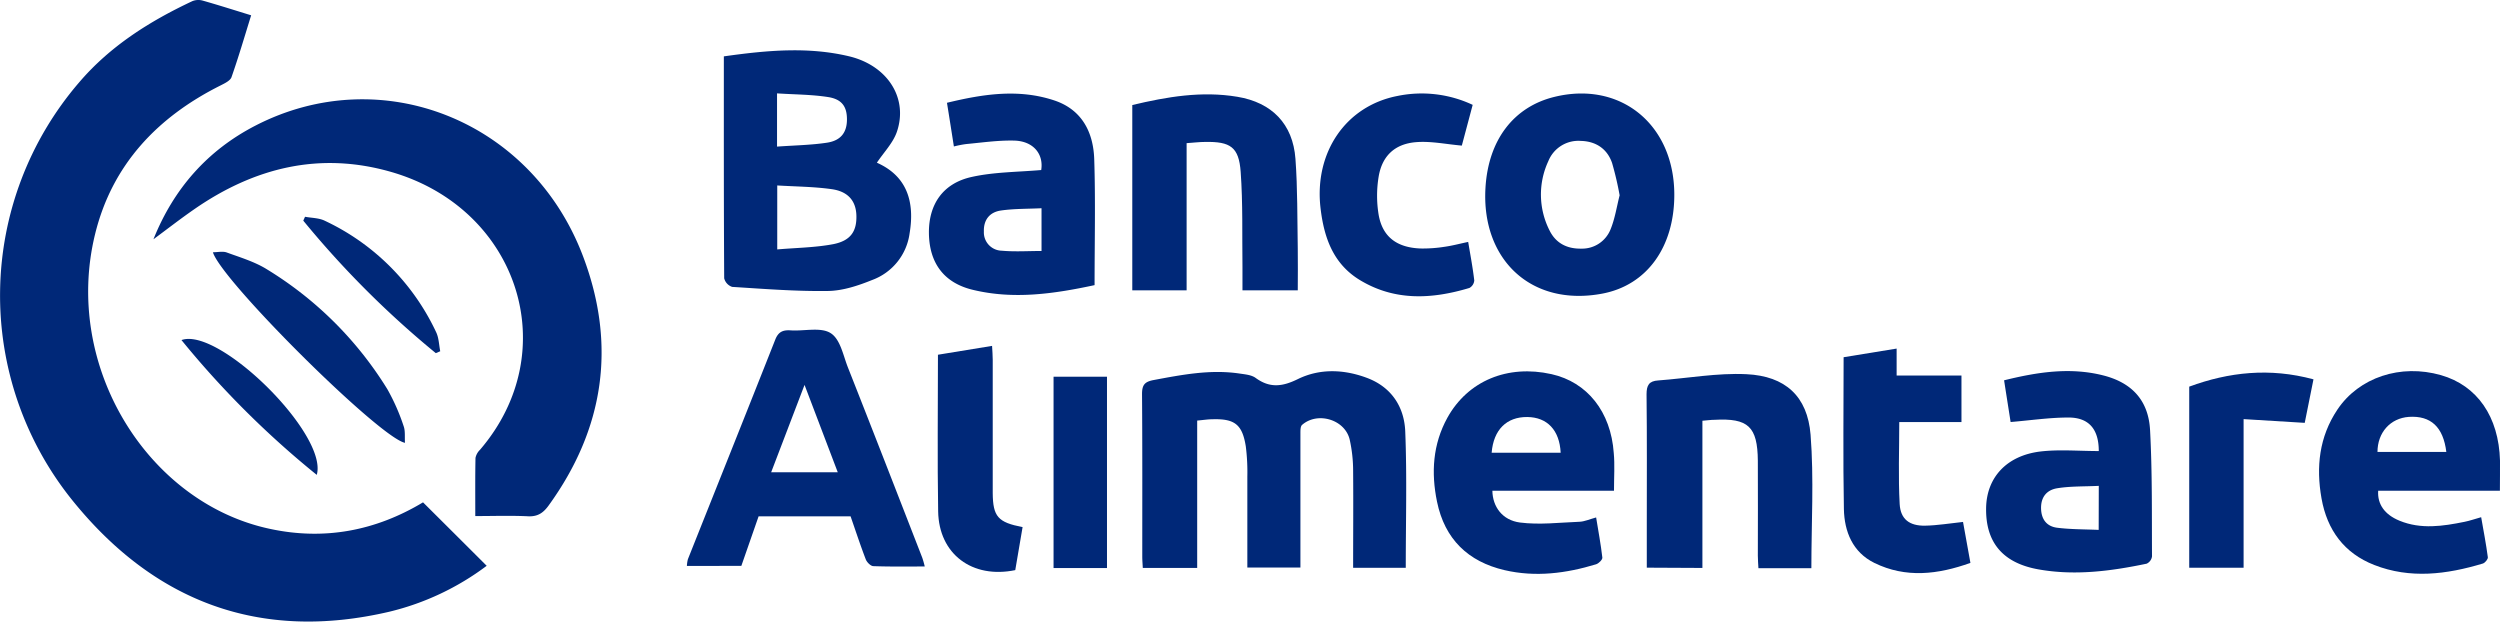
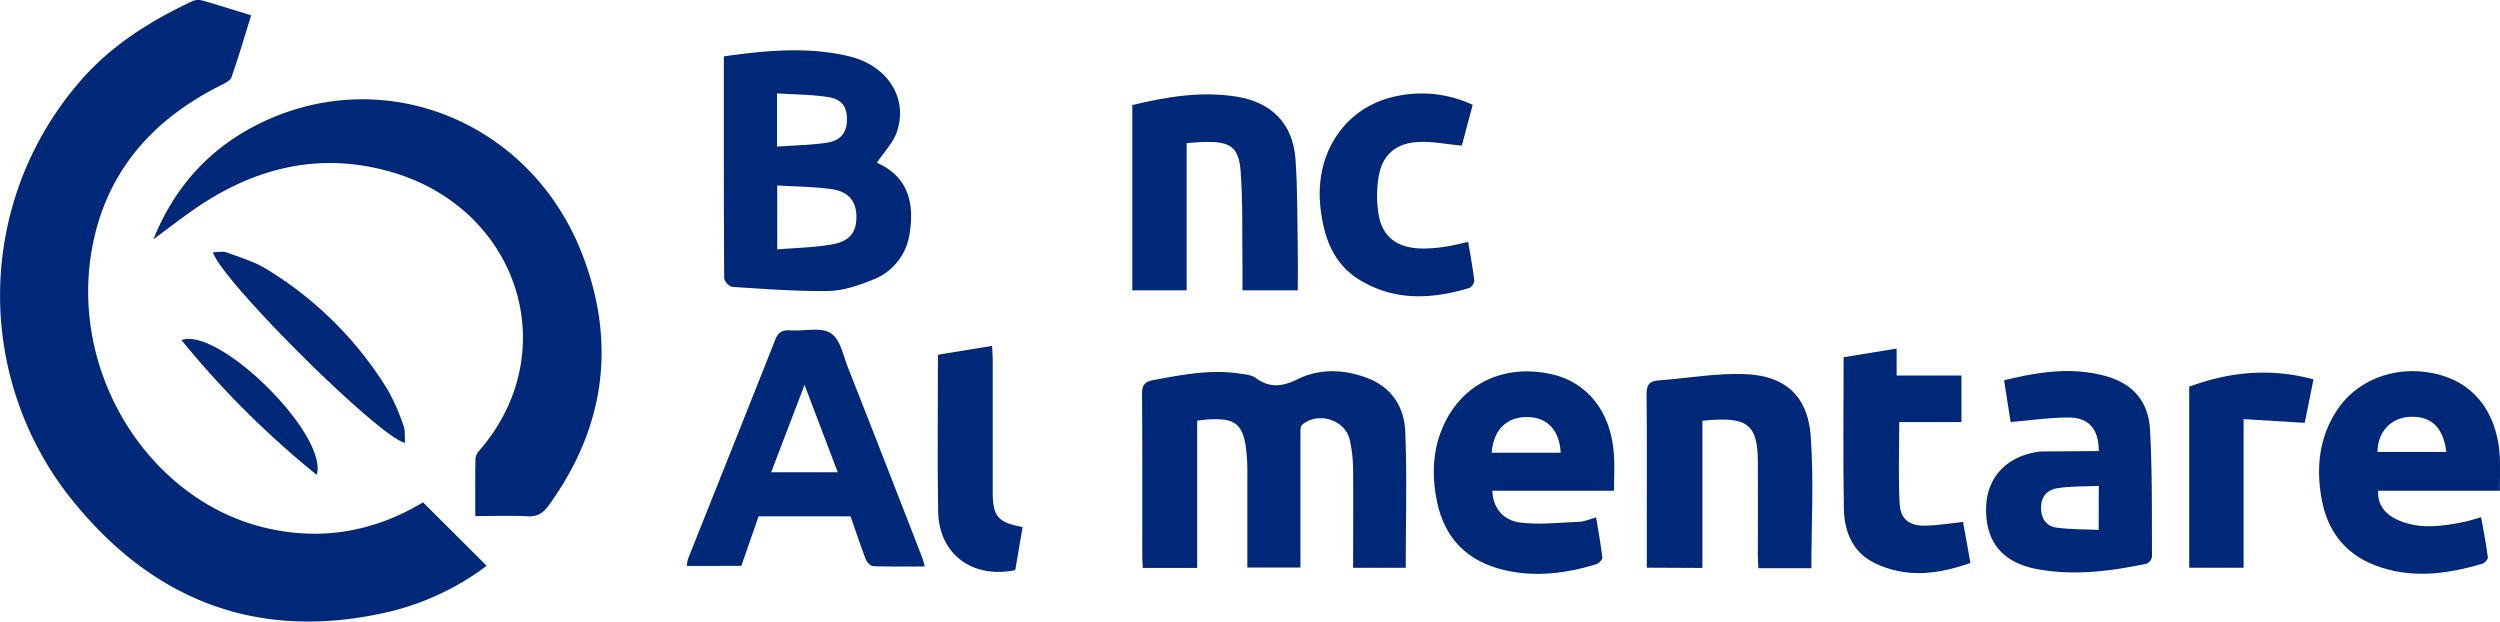
<svg xmlns="http://www.w3.org/2000/svg" viewBox="0 0 723.36 179.88">
  <g id="Livello_2" data-name="Livello 2">
    <g id="Livello_5" data-name="Livello 5">
      <path d="M122.4,145.35c6.24,6.21,12.24,12.19,18.42,18.36A76.75,76.75,0,0,1,112.64,177c-37.4,8.74-68-2.86-91.71-32.25A94.46,94.46,0,0,1,22.82,23.93C31.8,13.38,43.25,6.16,55.66.33A4.62,4.62,0,0,1,58.6.16c4.58,1.3,9.1,2.74,14.07,4.27-1.89,6.08-3.62,12-5.68,17.88-.36,1.05-2,1.81-3.15,2.4-18.3,9.15-31.4,22.95-36.32,43C18.14,105.92,42.69,145.43,78,153,93.83,156.44,108.69,153.59,122.4,145.35Z" style="fill:#002878" />
      <path d="M44.4,69.23C50.26,54.61,60,43.52,73.9,36.35c36.44-18.8,80-1.54,94.84,37.92,9.67,25.65,6.09,49.85-10.09,72.12-1.48,2-3.05,3.1-5.75,3-5-.25-10-.07-15.38-.07,0-5.78-.05-11.3.06-16.83a4.56,4.56,0,0,1,1.3-2.34C163.4,101.59,150,60.35,113.15,49.74,92.52,43.8,73.63,48.49,56.28,60.49,52.24,63.28,48.36,66.31,44.4,69.23Z" style="fill:#002878" />
      <path d="M391.52,164.29c0-9.49.08-18.66,0-27.82a42,42,0,0,0-1-9.3c-1.39-5.79-9.27-8.14-13.76-4.24-.5.43-.49,1.59-.49,2.41,0,12.86,0,25.72,0,38.87H360.91c0-8.79,0-17.57,0-26.36a59.47,59.47,0,0,0-.44-8.66c-1-6.36-3.21-8.07-9.61-7.88-1.37,0-2.73.23-4.46.38v42.64H330.66c-.05-1.07-.15-2.18-.15-3.28,0-15.67.05-31.34-.07-47,0-2.59.68-3.58,3.32-4.08,8.24-1.54,16.45-3.14,24.88-1.89,1.6.24,3.44.38,4.66,1.26,4.1,3,7.72,2.56,12.22.35,6.37-3.12,13.35-2.84,20-.35,7.11,2.66,10.8,8.41,11.08,15.51.52,13.06.15,26.15.15,39.44Z" style="fill:#002878" />
      <path d="M209.44,16.31c12.34-1.74,24.36-2.87,36.32,0C256.83,19,262.84,28.42,259.5,38.16c-1.1,3.2-3.75,5.88-5.78,8.92,8.7,3.85,11,11.26,9.47,20.42A16.75,16.75,0,0,1,252.39,81c-4,1.62-8.46,3.12-12.74,3.19-9.26.14-18.54-.6-27.8-1.18a3.51,3.51,0,0,1-2.31-2.49C209.41,59.29,209.44,38.07,209.44,16.31Zm15.45,55.86c5.53-.48,11-.53,16.24-1.53,5-1,6.8-3.72,6.66-8.32-.13-4.14-2.37-6.93-7.17-7.59-5.11-.72-10.33-.74-15.73-1.07Zm-.06-29.75c5.08-.37,9.84-.43,14.5-1.14,4-.62,5.71-3,5.73-6.66s-1.37-5.87-5.37-6.52c-4.84-.77-9.8-.74-14.86-1.08Z" style="fill:#002878" />
      <path d="M267.57,163.91c-5.12,0-10,.08-14.85-.1-.78,0-1.88-1.11-2.21-1.95-1.57-4.09-2.94-8.26-4.4-12.47H219.5l-5,14.35H198.75a9.26,9.26,0,0,1,.29-1.94c8.43-21.18,16.91-42.34,25.28-63.54.89-2.26,2.22-2.82,4.47-2.67,3.91.26,8.66-1,11.52.78s3.65,6.48,5.05,10c7.23,18.3,14.35,36.63,21.49,55A26.19,26.19,0,0,1,267.57,163.91Zm-44.44-27.26H242.4l-9.61-25.28Z" style="fill:#002878" />
      <path d="M723.33,142H688.11c-.25,3.87,1.84,6.88,6.16,8.66,6.21,2.56,12.55,1.6,18.85.32,1.47-.29,2.89-.8,4.79-1.33.68,3.9,1.42,7.72,1.93,11.57.08.56-.81,1.65-1.46,1.84-10.42,3.14-21,4.5-31.41.41-8.7-3.4-13.63-10.11-15.25-19.24s-.67-17.82,4.57-25.68c6.26-9.38,18.34-13.34,30-10,10.47,3,16.72,12,17.07,24.73C723.39,136,723.33,138.79,723.33,142Zm-35.42-11.23h19.92c-.88-7.24-4.51-10.56-10.83-10.15C691.63,121,687.92,125.14,687.91,130.78Z" style="fill:#002878" />
      <path d="M467,142H431.81c.07,4.57,2.84,8.52,8,9.19,5.64.72,11.47,0,17.21-.22,1.46-.06,2.89-.73,4.81-1.25.65,4,1.36,7.78,1.8,11.62.06.59-1.05,1.69-1.81,1.93-8.68,2.64-17.54,3.78-26.48,1.7-10.59-2.47-17.33-9-19.55-19.81-1.73-8.4-1.23-16.61,3-24.29,5.92-10.68,17.41-15.46,30.14-12.61,10.32,2.31,17.16,10.85,18,22.82C467.25,134.48,467,138,467,142Zm-15.43-11c-.32-6.56-3.91-10.28-9.65-10.34-6-.06-9.79,3.7-10.32,10.34Z" style="fill:#002878" />
-       <path d="M484.45,56.36c0,15.09-7.89,26.16-20.85,28.6-20.59,3.87-35-9.9-33.79-30.57.82-14.15,8.38-23.49,19.84-26.33C468.83,23.29,484.45,36,484.45,56.36Zm-15.82.15a91.86,91.86,0,0,0-2.18-9.34c-1.43-4.16-4.73-6.29-9.05-6.4A9.37,9.37,0,0,0,448,46.63a22.91,22.91,0,0,0,.38,20.11c1.83,3.66,5.07,5.28,9.14,5.2A8.86,8.86,0,0,0,466,66.37C467.29,63.23,467.79,59.77,468.63,56.51Z" style="fill:#002878" />
-       <path d="M607.27,130.51c0-6.38-2.91-9.74-8.85-9.7-5.41,0-10.81.81-16.66,1.3-.56-3.56-1.21-7.71-1.89-12.07,9.7-2.4,19.07-3.82,28.56-1.45,8.42,2.1,13.22,7.25,13.68,15.9.65,12.14.49,24.33.56,36.51a2.74,2.74,0,0,1-1.55,2.1c-10.39,2.17-20.87,3.54-31.45,1.62-10.23-1.87-15.16-7.83-15-17.71.13-8.83,5.92-15.21,15.78-16.38C595.89,130,601.49,130.51,607.27,130.51Zm0,10.07c-4.24.21-8.18.07-12,.69-3,.47-4.79,2.5-4.7,5.91.09,3.21,1.73,5.15,4.67,5.52,3.93.49,7.94.44,12,.62Z" style="fill:#002878" />
-       <path d="M276,42.38c-.68-4.35-1.3-8.31-2-12.64,10.53-2.55,20.79-4.11,31.09-.67,8,2.68,11.27,9.24,11.52,17,.39,12,.1,24.1.1,36.43-11.67,2.51-23.37,4.22-35.18,1.37-8.43-2-12.65-7.79-12.75-16.41-.09-8.28,4-14.41,12.37-16.26,6.46-1.44,13.24-1.41,20.12-2,.73-4.49-2.14-8.38-7.83-8.52-4.61-.11-9.25.57-13.87,1A29.8,29.8,0,0,0,276,42.38Zm25.36,30.24V60.25c-4,.2-7.93.11-11.74.66-3.2.46-5.06,2.62-4.94,6.11a5.29,5.29,0,0,0,5.17,5.52C293.62,72.88,297.43,72.62,301.38,72.62Z" style="fill:#002878" />
+       <path d="M607.27,130.51c0-6.38-2.91-9.74-8.85-9.7-5.41,0-10.81.81-16.66,1.3-.56-3.56-1.21-7.71-1.89-12.07,9.7-2.4,19.07-3.82,28.56-1.45,8.42,2.1,13.22,7.25,13.68,15.9.65,12.14.49,24.33.56,36.51a2.74,2.74,0,0,1-1.55,2.1c-10.39,2.17-20.87,3.54-31.45,1.62-10.23-1.87-15.16-7.83-15-17.71.13-8.83,5.92-15.21,15.78-16.38Zm0,10.07c-4.24.21-8.18.07-12,.69-3,.47-4.79,2.5-4.7,5.91.09,3.21,1.73,5.15,4.67,5.52,3.93.49,7.94.44,12,.62Z" style="fill:#002878" />
      <path d="M476.49,164.25V152c0-12.64.08-25.28-.07-37.92,0-2.64.74-3.83,3.36-4,8.53-.63,17.09-2.22,25.56-1.81,11.23.54,17.64,6.37,18.54,17.51,1,12.75.23,25.64.23,38.63H508.79c-.06-1.17-.16-2.39-.17-3.6,0-9.16.06-18.32,0-27.48-.09-9.91-2.78-12.4-12.57-11.86-1,0-2.07.16-3.47.27v42.59Z" style="fill:#002878" />
      <path d="M327.62,30.39C337.66,28,347.69,26.28,358,28c10,1.65,16.09,7.85,16.83,17.95.64,8.66.51,17.37.67,26.05.07,3.92,0,7.84,0,12h-16c0-2.29,0-4.56,0-6.83-.12-9.15.14-18.33-.52-27.45-.52-7.2-3-8.79-10.31-8.65-1.61,0-3.22.21-5.33.35V84H327.62Z" style="fill:#002878" />
      <path d="M567.54,122.13h-18c0,8.06-.31,15.92.12,23.73.25,4.4,2.87,6.31,7.33,6.24,3.56-.06,7.1-.67,11-1.08l2.14,11.85c-9.44,3.38-18.71,4.47-27.81,0-6.28-3.1-8.67-9.06-8.8-15.6-.27-14.49-.08-29-.08-43.91l15.34-2.5v7.8h18.76Z" style="fill:#002878" />
      <path d="M426.11,30.34c-1.15,4.33-2.19,8.23-3.14,11.79-4.57-.4-8.93-1.34-13.2-1-6.2.48-9.88,4-10.87,10a33.8,33.8,0,0,0,0,11c1.11,6.39,5.25,9.51,12.12,9.77a40.32,40.32,0,0,0,6.93-.49c2.16-.29,4.28-.87,6.86-1.41.62,3.7,1.32,7.4,1.76,11.13a2.71,2.71,0,0,1-1.41,2.19c-10.81,3.25-21.53,3.84-31.63-2.25-7.78-4.69-10.44-12.32-11.44-20.84-1.88-16,7.2-29.55,22.28-32.47A34.69,34.69,0,0,1,426.11,30.34Z" style="fill:#002878" />
      <path d="M669.39,109.76c-.91,4.51-1.75,8.67-2.53,12.59l-17.69-1.08v43H633.44v-52.4C644.91,107.65,656.73,106.34,669.39,109.76Z" style="fill:#002878" />
      <path d="M295.88,152.51c-.73,4.28-1.42,8.37-2.12,12.45-12.44,2.57-22.11-4.62-22.31-17-.25-14.94-.06-29.89-.06-45.32l15.66-2.56c.08,1.55.19,2.76.19,4,0,12.87,0,25.73,0,38.6C287.3,149.49,288.76,151.15,295.88,152.51Z" style="fill:#002878" />
-       <path d="M304.84,109H320.3v55.36H304.84Z" style="fill:#002878" />
      <path d="M117.18,128.13c-7.35-1.48-53-46.81-55.58-55.14,1.44,0,2.85-.35,4,.06,3.9,1.43,8,2.65,11.49,4.79a105.36,105.36,0,0,1,35,34.79,59.84,59.84,0,0,1,4.73,10.76C117.3,124.78,117.06,126.47,117.18,128.13Z" style="fill:#002878" />
-       <path d="M126.1,102.18A274.09,274.09,0,0,1,87.75,63.84l.51-1.12c1.91.36,4,.32,5.69,1.14a67,67,0,0,1,32.26,32.29c.78,1.64.8,3.64,1.17,5.48Z" style="fill:#002878" />
      <path d="M52.51,98.4c10.84-3.89,42.51,27.37,39.14,39A266.06,266.06,0,0,1,52.51,98.4Z" style="fill:#002878" />
    </g>
  </g>
</svg>